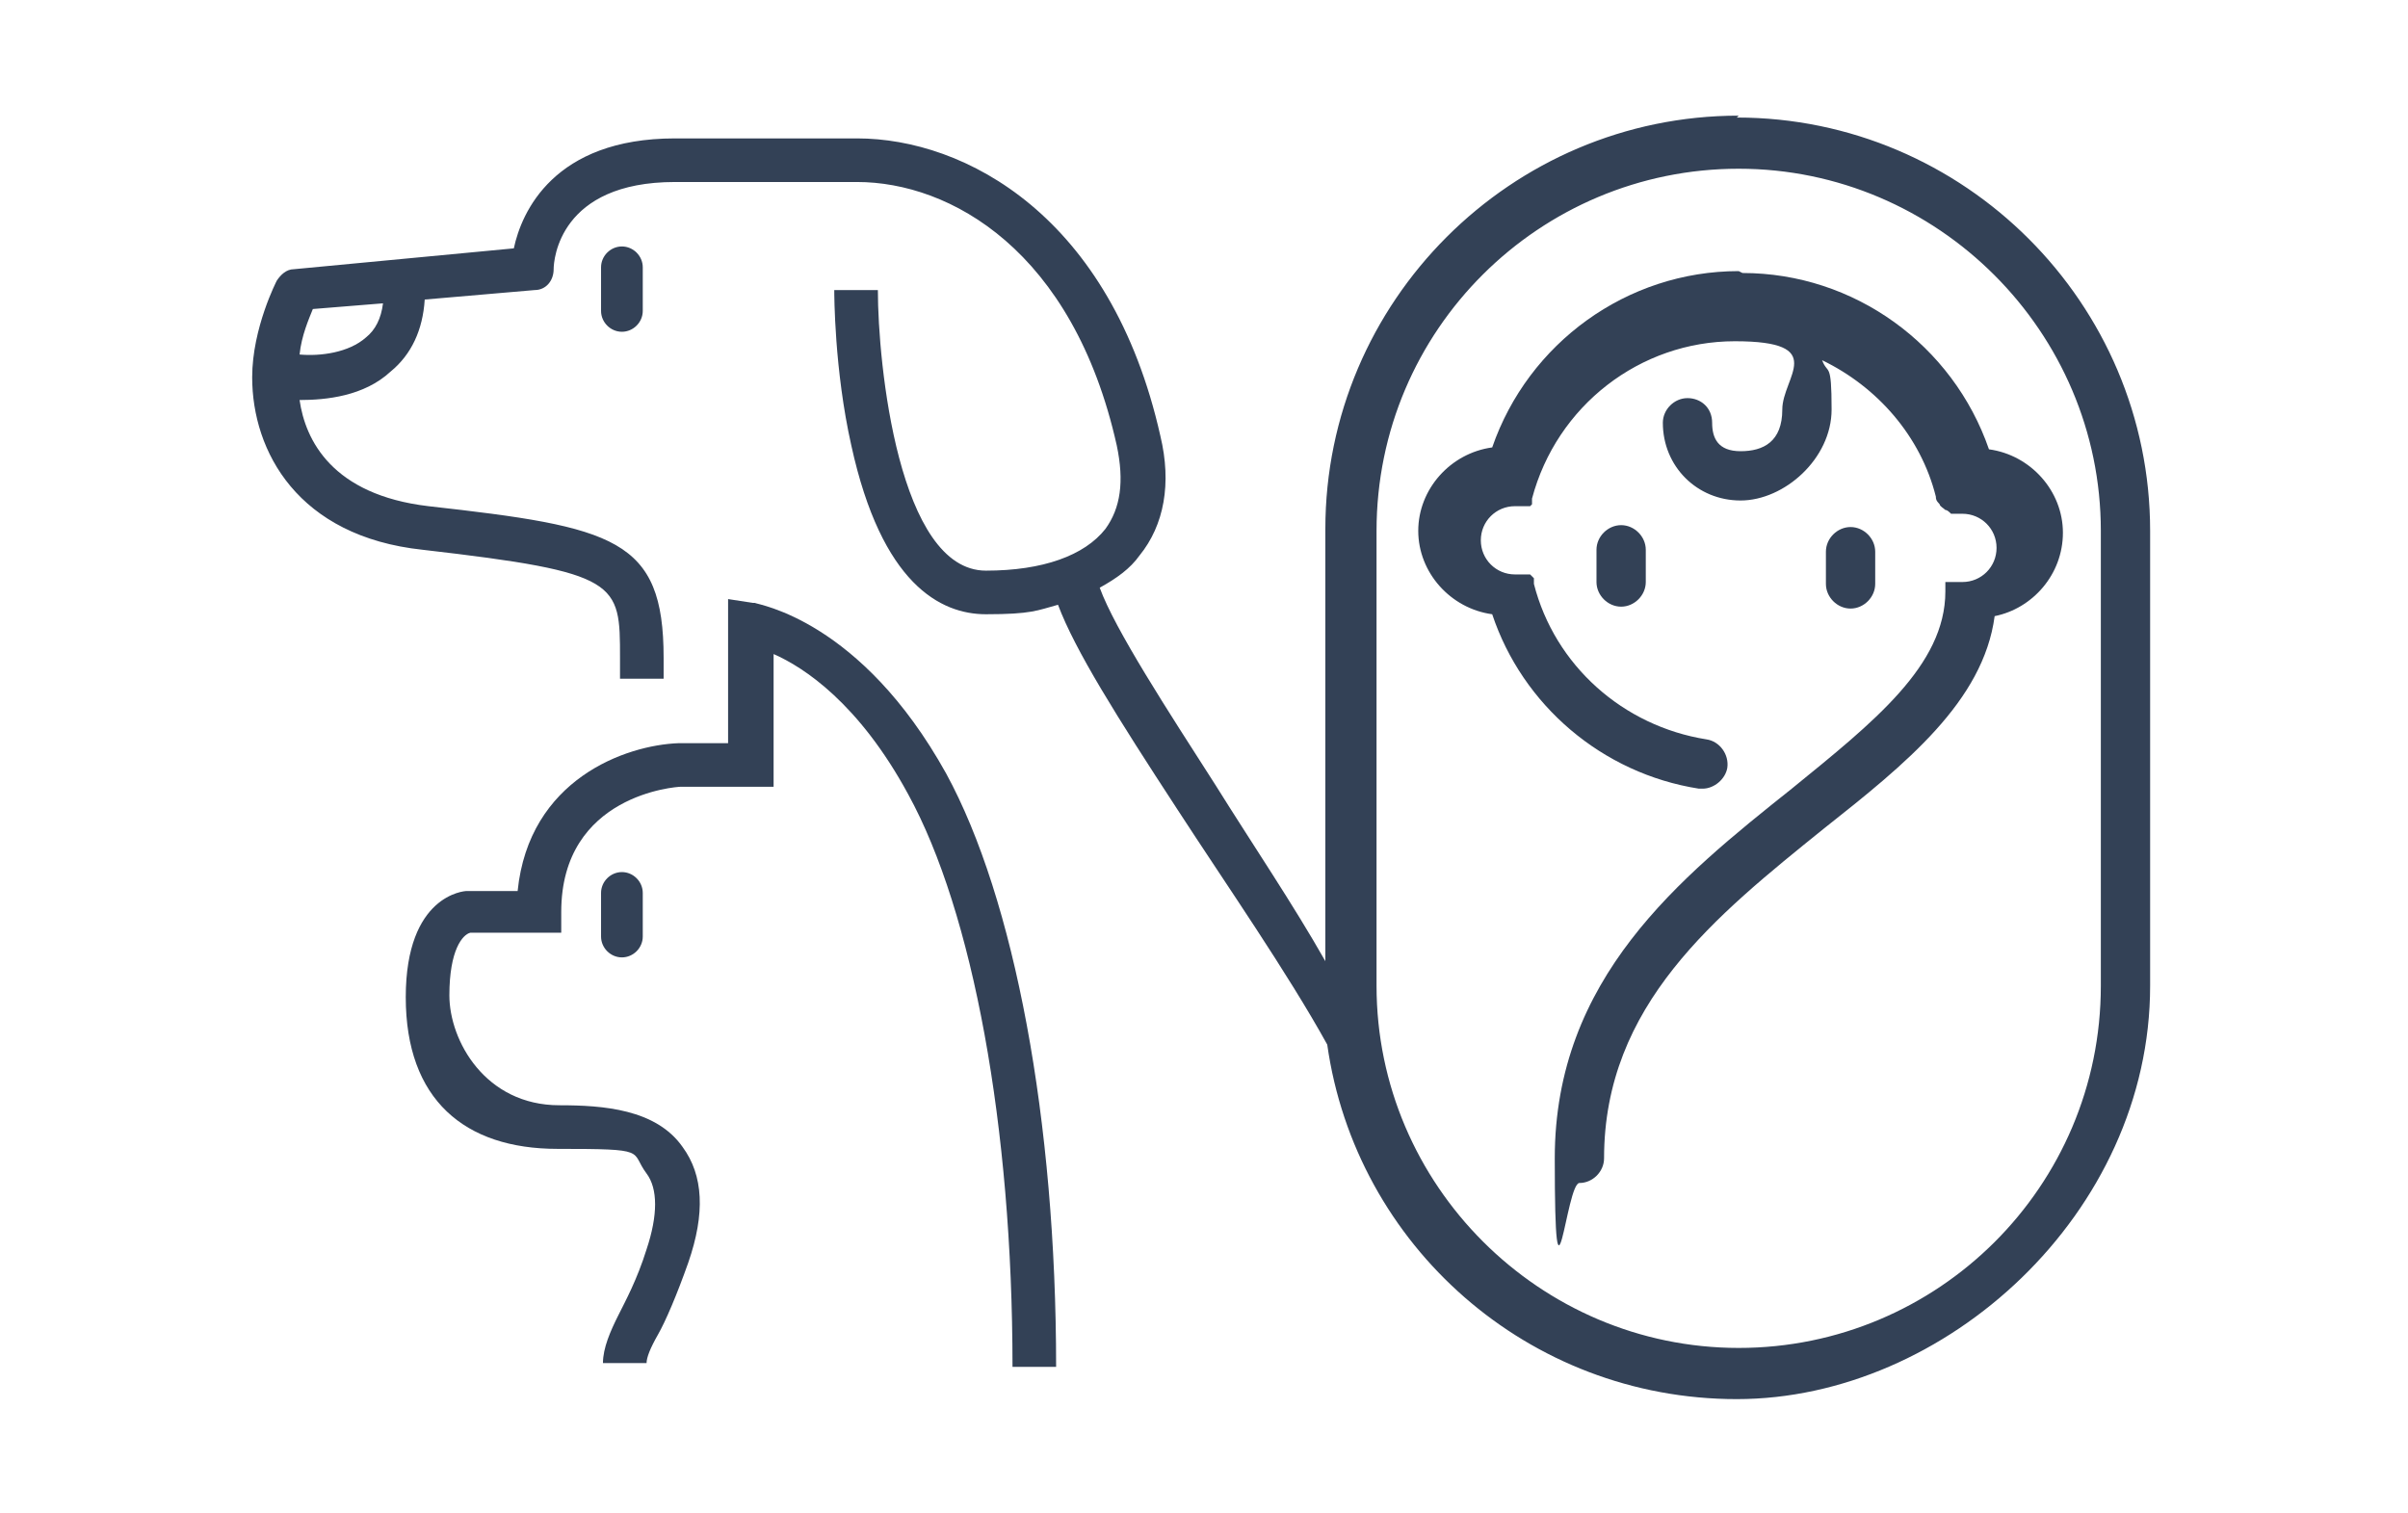
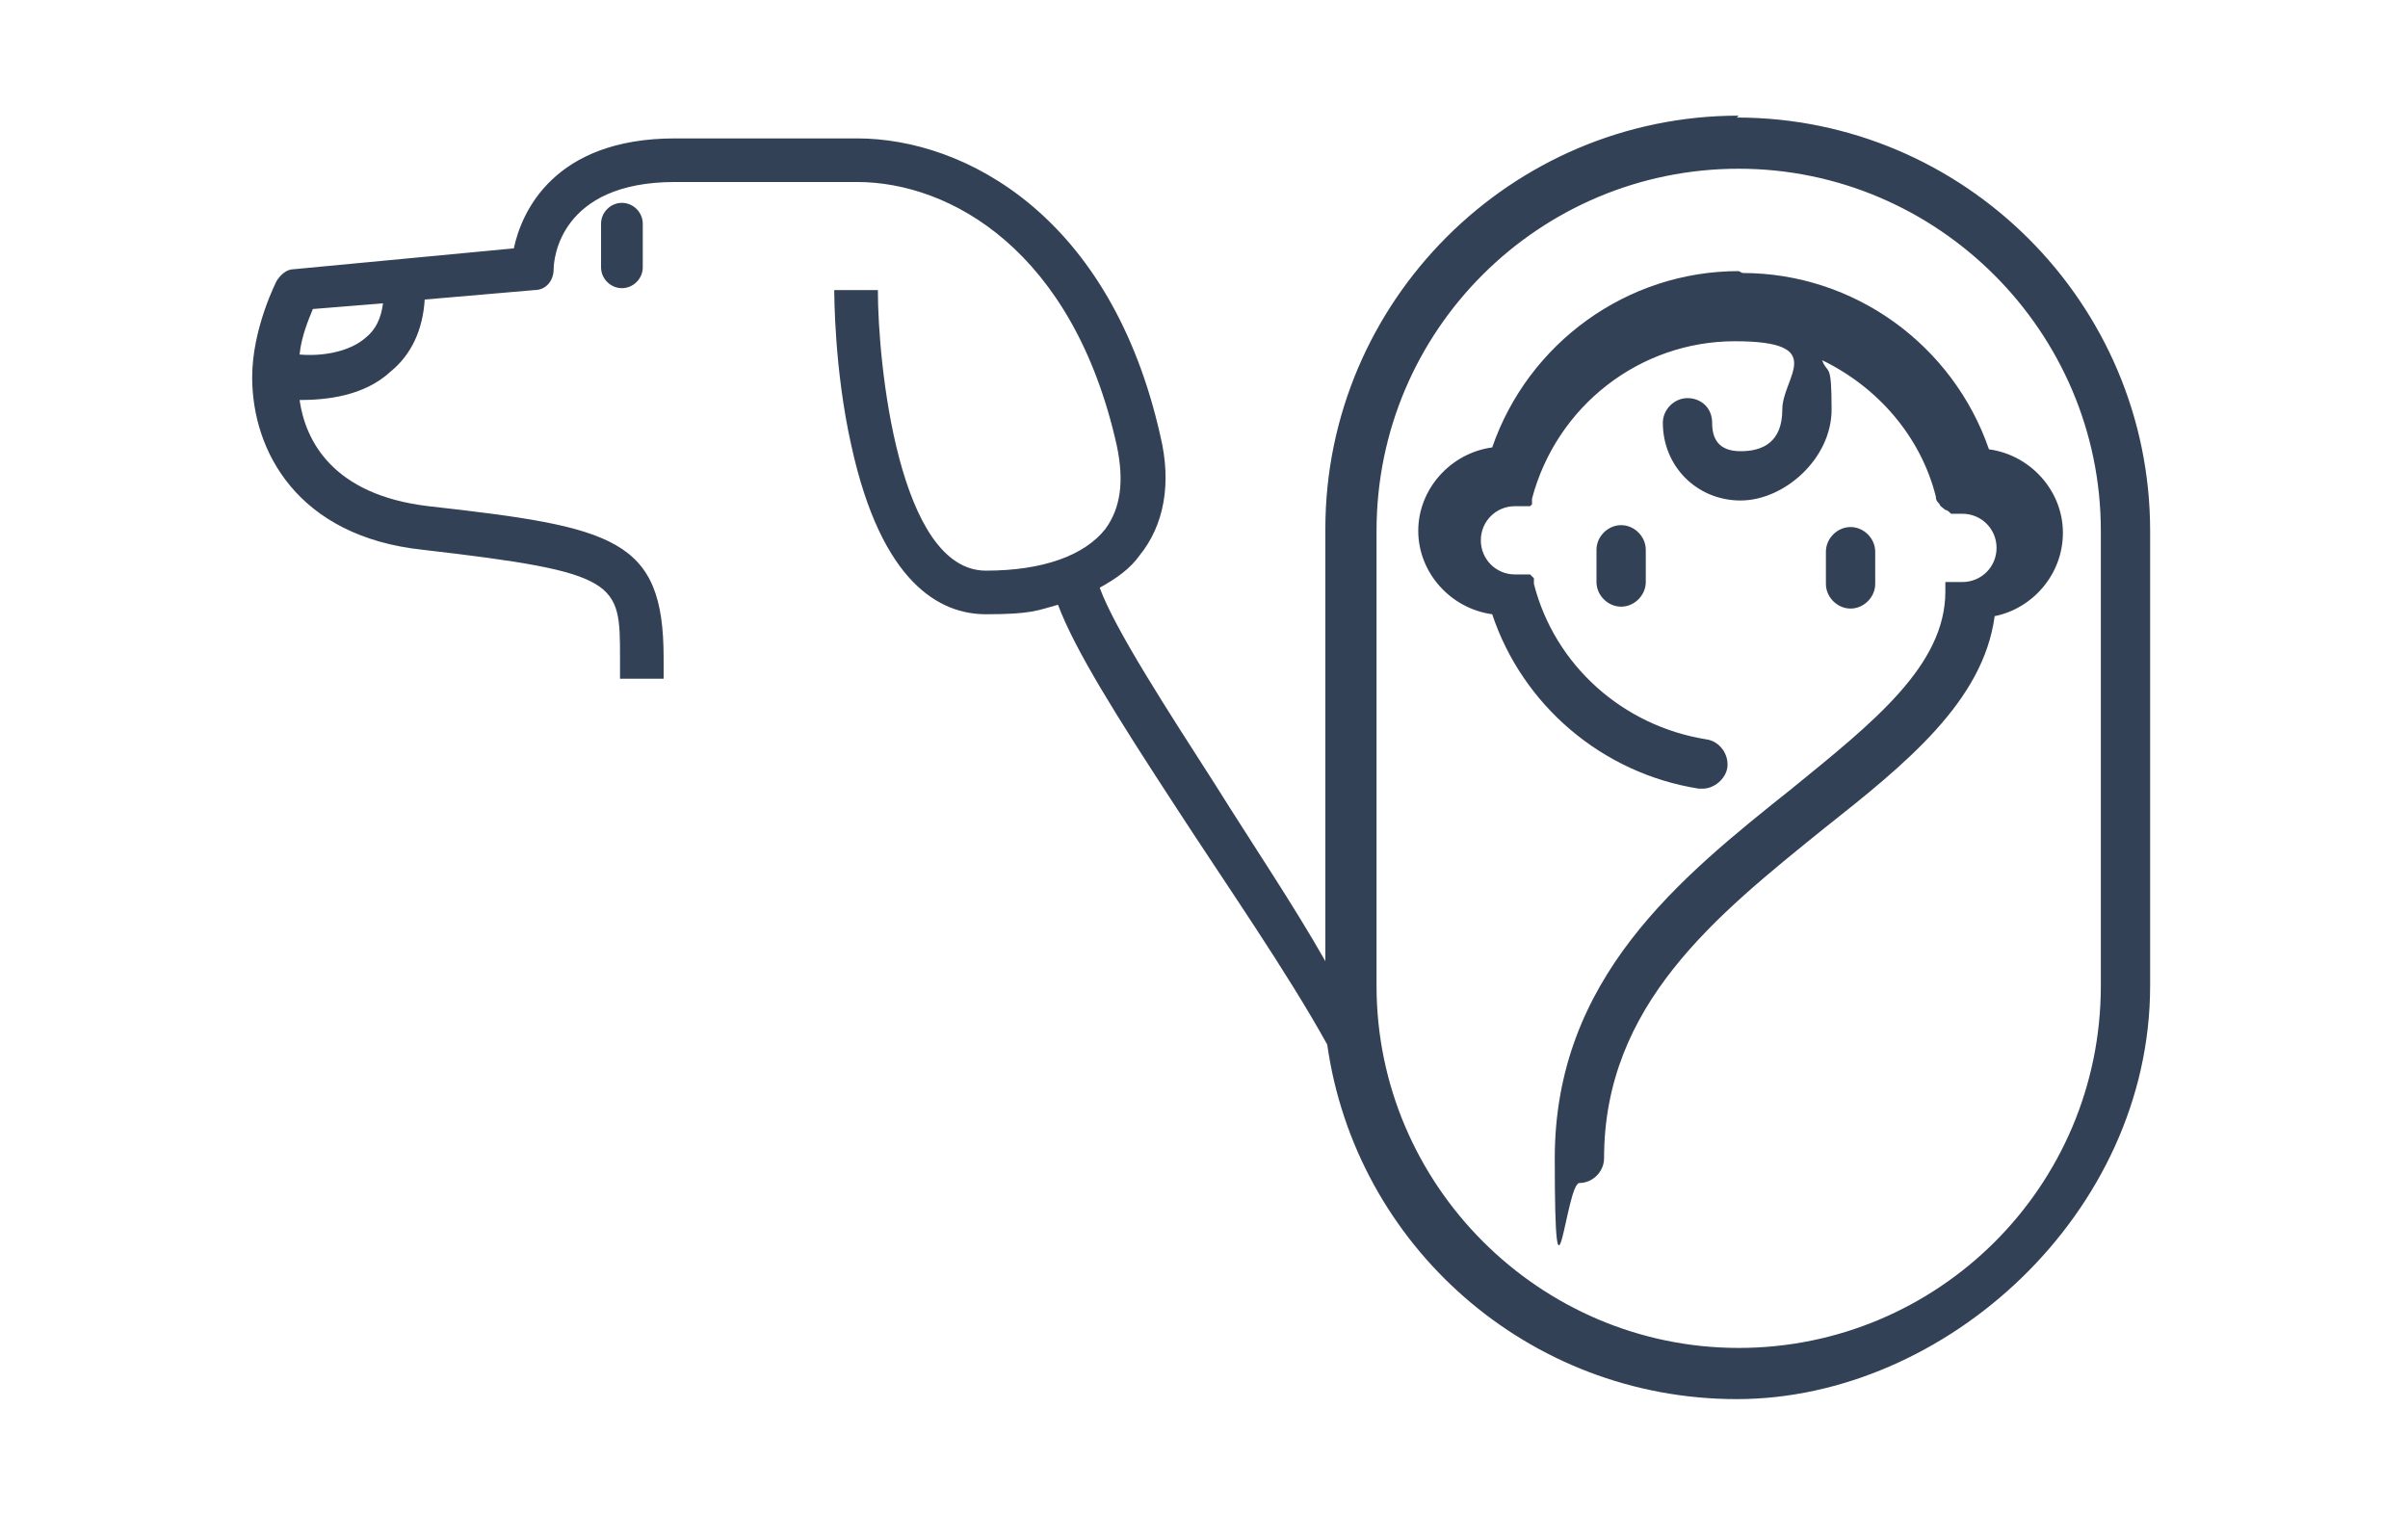
<svg xmlns="http://www.w3.org/2000/svg" id="_レイヤー_2" width="127" height="79.8" viewBox="0 0 127 79.8">
  <defs>
    <style>.cls-1{fill:none;}.cls-2{fill:#334156;}</style>
  </defs>
  <g id="_レイヤー_2-2">
    <path class="cls-2" d="m98.9,30.8v-1.7c0-.7-.6-1.3-1.3-1.3s-1.3.6-1.3,1.3v1.7c0,.7.6,1.3,1.3,1.3s1.3-.6,1.3-1.3Z" />
    <path class="cls-2" d="m84.2,29v1.7c0,.7.6,1.3,1.3,1.3s1.3-.6,1.3-1.3v-1.7c0-.7-.6-1.3-1.3-1.3s-1.3.6-1.3,1.3Z" />
    <path class="cls-2" d="m91.7,6.1c-12,0-21.8,9.8-21.8,21.8v22.8c-1.7-3-3.8-6.1-5.8-9.3-2.5-3.9-5.3-8.2-6.1-10.4.9-.5,1.6-1,2.1-1.7,1.3-1.6,1.7-3.8,1.1-6.3-2.6-11.6-10.3-15.7-16-15.7h-9.6c-6.4,0-8.1,3.9-8.5,5.8l-11.6,1.1c-.4,0-.7.3-.9.6,0,0-1.3,2.5-1.3,5.1,0,3.9,2.4,8.4,9,9.1,10.4,1.2,10.4,1.7,10.4,5.7v1.1h2.3v-1.1c0-6.3-2.6-6.9-12.4-8-5.1-.6-6.5-3.5-6.8-5.6,0,0,0,0,0,0,1.4,0,3.4-.2,4.8-1.5,1.1-.9,1.7-2.2,1.8-3.8l5.8-.5c.6,0,1-.5,1-1.1,0-.5.3-4.6,6.4-4.6h9.6c4.9,0,11.4,3.6,13.7,13.9.4,1.9.2,3.3-.6,4.4-1.1,1.4-3.3,2.2-6.3,2.2-4.6,0-5.7-10.9-5.7-14.8h-2.3c0,.2,0,4.2.9,8.2,1.6,7.3,4.7,8.9,7.1,8.9s2.7-.2,3.8-.5c.9,2.4,3.1,5.9,6.3,10.8,2.6,4,5.8,8.6,7.9,12.4,1.5,10.6,10.6,18.7,21.6,18.7s21.8-9.8,21.8-21.8v-24c0-12-9.8-21.8-21.8-21.8ZM19.3,17.8c-.9.8-2.4,1-3.5.9.1-1,.5-1.9.7-2.4l3.7-.3c-.1.8-.4,1.4-.9,1.8Zm91.5,34.2c0,10.6-8.6,19.1-19.1,19.1s-19.1-8.6-19.1-19.1v-24c0-10.6,8.6-19.1,19.1-19.1s19.1,8.6,19.1,19.1v24Z" />
    <path class="cls-2" d="m91.7,14.3c-5.9,0-11.1,3.8-13,9.3-2.2.3-3.9,2.2-3.9,4.4s1.7,4.1,3.9,4.4c1.6,4.8,5.8,8.4,10.9,9.2,0,0,.1,0,.2,0,.6,0,1.2-.5,1.3-1.1.1-.7-.4-1.4-1.1-1.5-4.4-.7-8-3.9-9.1-8.2,0,0,0,0,0,0,0,0,0,0,0-.1,0,0,0,0,0-.1,0,0,0,0,0-.1,0,0,0,0,0,0,0,0,0,0-.1-.1,0,0,0,0,0,0,0,0,0,0-.1-.1,0,0,0,0,0,0,0,0-.1,0-.2,0,0,0,0,0,0,0,0,0,0,0-.1,0,0,0,0,0-.1,0,0,0,0,0-.1,0,0,0,0,0-.1,0,0,0,0,0,0,0,0,0-.2,0-.2,0-1,0-1.8-.8-1.8-1.8s.8-1.8,1.8-1.8.2,0,.2,0c0,0,0,0,0,0,0,0,0,0,.1,0,0,0,0,0,.1,0,0,0,0,0,.1,0,0,0,0,0,.1,0,0,0,0,0,0,0,0,0,.1,0,.1,0,0,0,0,0,0,0,0,0,0,0,.1,0,0,0,0,0,0,0,0,0,0,0,.1-.1,0,0,0,0,0,0,0,0,0,0,0-.1,0,0,0,0,0-.1,0,0,0,0,0-.1,0,0,0,0,0,0,1.3-4.9,5.7-8.3,10.7-8.3s2.5,1.9,2.5,3.6-1,2.2-2.2,2.2-1.5-.7-1.5-1.5-.6-1.3-1.3-1.3-1.3.6-1.3,1.3c0,2.3,1.8,4.1,4.1,4.1s4.8-2.2,4.8-4.8-.2-1.8-.5-2.6c2.9,1.4,5.2,4,6,7.2,0,0,0,0,0,0,0,.1,0,.2.2.4,0,0,0,0,0,0,0,.1.2.2.3.3,0,0,0,0,0,0,.1,0,.2.1.3.2,0,0,0,0,0,0,.1,0,.2,0,.4,0,0,0,0,0,0,0,0,0,0,0,0,0,0,0,0,0,0,0,0,0,.2,0,.2,0,1,0,1.8.8,1.8,1.8s-.8,1.8-1.8,1.8-.1,0-.2,0c0,0,0,0,0,0,0,0,0,0,0,0s0,0,0,0c0,0,0,0-.1,0,0,0,0,0-.1,0,0,0,0,0-.1,0,0,0,0,0-.1,0,0,0,0,0-.1,0,0,0,0,0-.1,0,0,0,0,0,0,0,0,0,0,0-.1,0,0,0,0,0,0,0,0,0,0,0,0,.1,0,0,0,0,0,.1,0,0,0,0,0,.1,0,0,0,0,0,.1,0,0,0,0,0,.1,0,0,0,0,0,0,0,0,0,0,0,0,0,0,0,0,0,0,0,3.9-3.8,6.9-8.1,10.4-5.9,4.7-12.5,10-12.5,19.5s.6,1.3,1.3,1.3,1.3-.6,1.3-1.3c0-8.1,5.9-12.8,11.6-17.4,4.3-3.4,8.4-6.7,9-11.2,2-.4,3.6-2.2,3.6-4.4s-1.7-4.1-3.9-4.4c-1.9-5.5-7.1-9.3-13-9.3Z" />
-     <path class="cls-2" d="m31.7,14.1v2.3c0,.6.5,1.1,1.1,1.1s1.1-.5,1.1-1.1v-2.3c0-.6-.5-1.1-1.1-1.1s-1.1.5-1.1,1.1Z" />
-     <path class="cls-2" d="m31.7,47.1v2.3c0,.6.5,1.1,1.1,1.1s1.1-.5,1.1-1.1v-2.3c0-.6-.5-1.1-1.1-1.1s-1.1.5-1.1,1.1Z" />
-     <path class="cls-2" d="m39.7,31.8l-1.3-.2v7.6h-2.6c-2.8.1-7.9,1.9-8.5,7.8h-2.7c-.1,0-3.2.2-3.2,5.6s3.1,8,8,8,3.8.1,4.7,1.3c.6.8.6,2.2,0,4-.5,1.6-1.1,2.7-1.5,3.5s-.8,1.7-.8,2.5h2.3c0-.3.2-.8.6-1.5s1-2.1,1.6-3.8c.9-2.6.8-4.6-.3-6.1-1.4-2-4.2-2.2-6.5-2.2-3.9,0-5.8-3.4-5.8-5.8s.7-3.2,1.1-3.3h4.8v-1.1c0-6.2,6.1-6.6,6.3-6.6h4.9v-7c1.6.7,4.5,2.6,7.1,7.4,3.4,6.2,5.5,17.5,5.5,30.2h2.3c0-13-2.2-24.7-5.8-31.3-4.5-8.1-9.9-8.9-10.1-9Z" />
-     <rect class="cls-1" width="127" height="79.8" />
+     <path class="cls-2" d="m31.7,14.1c0,.6.5,1.1,1.1,1.1s1.1-.5,1.1-1.1v-2.3c0-.6-.5-1.1-1.1-1.1s-1.1.5-1.1,1.1Z" />
  </g>
</svg>